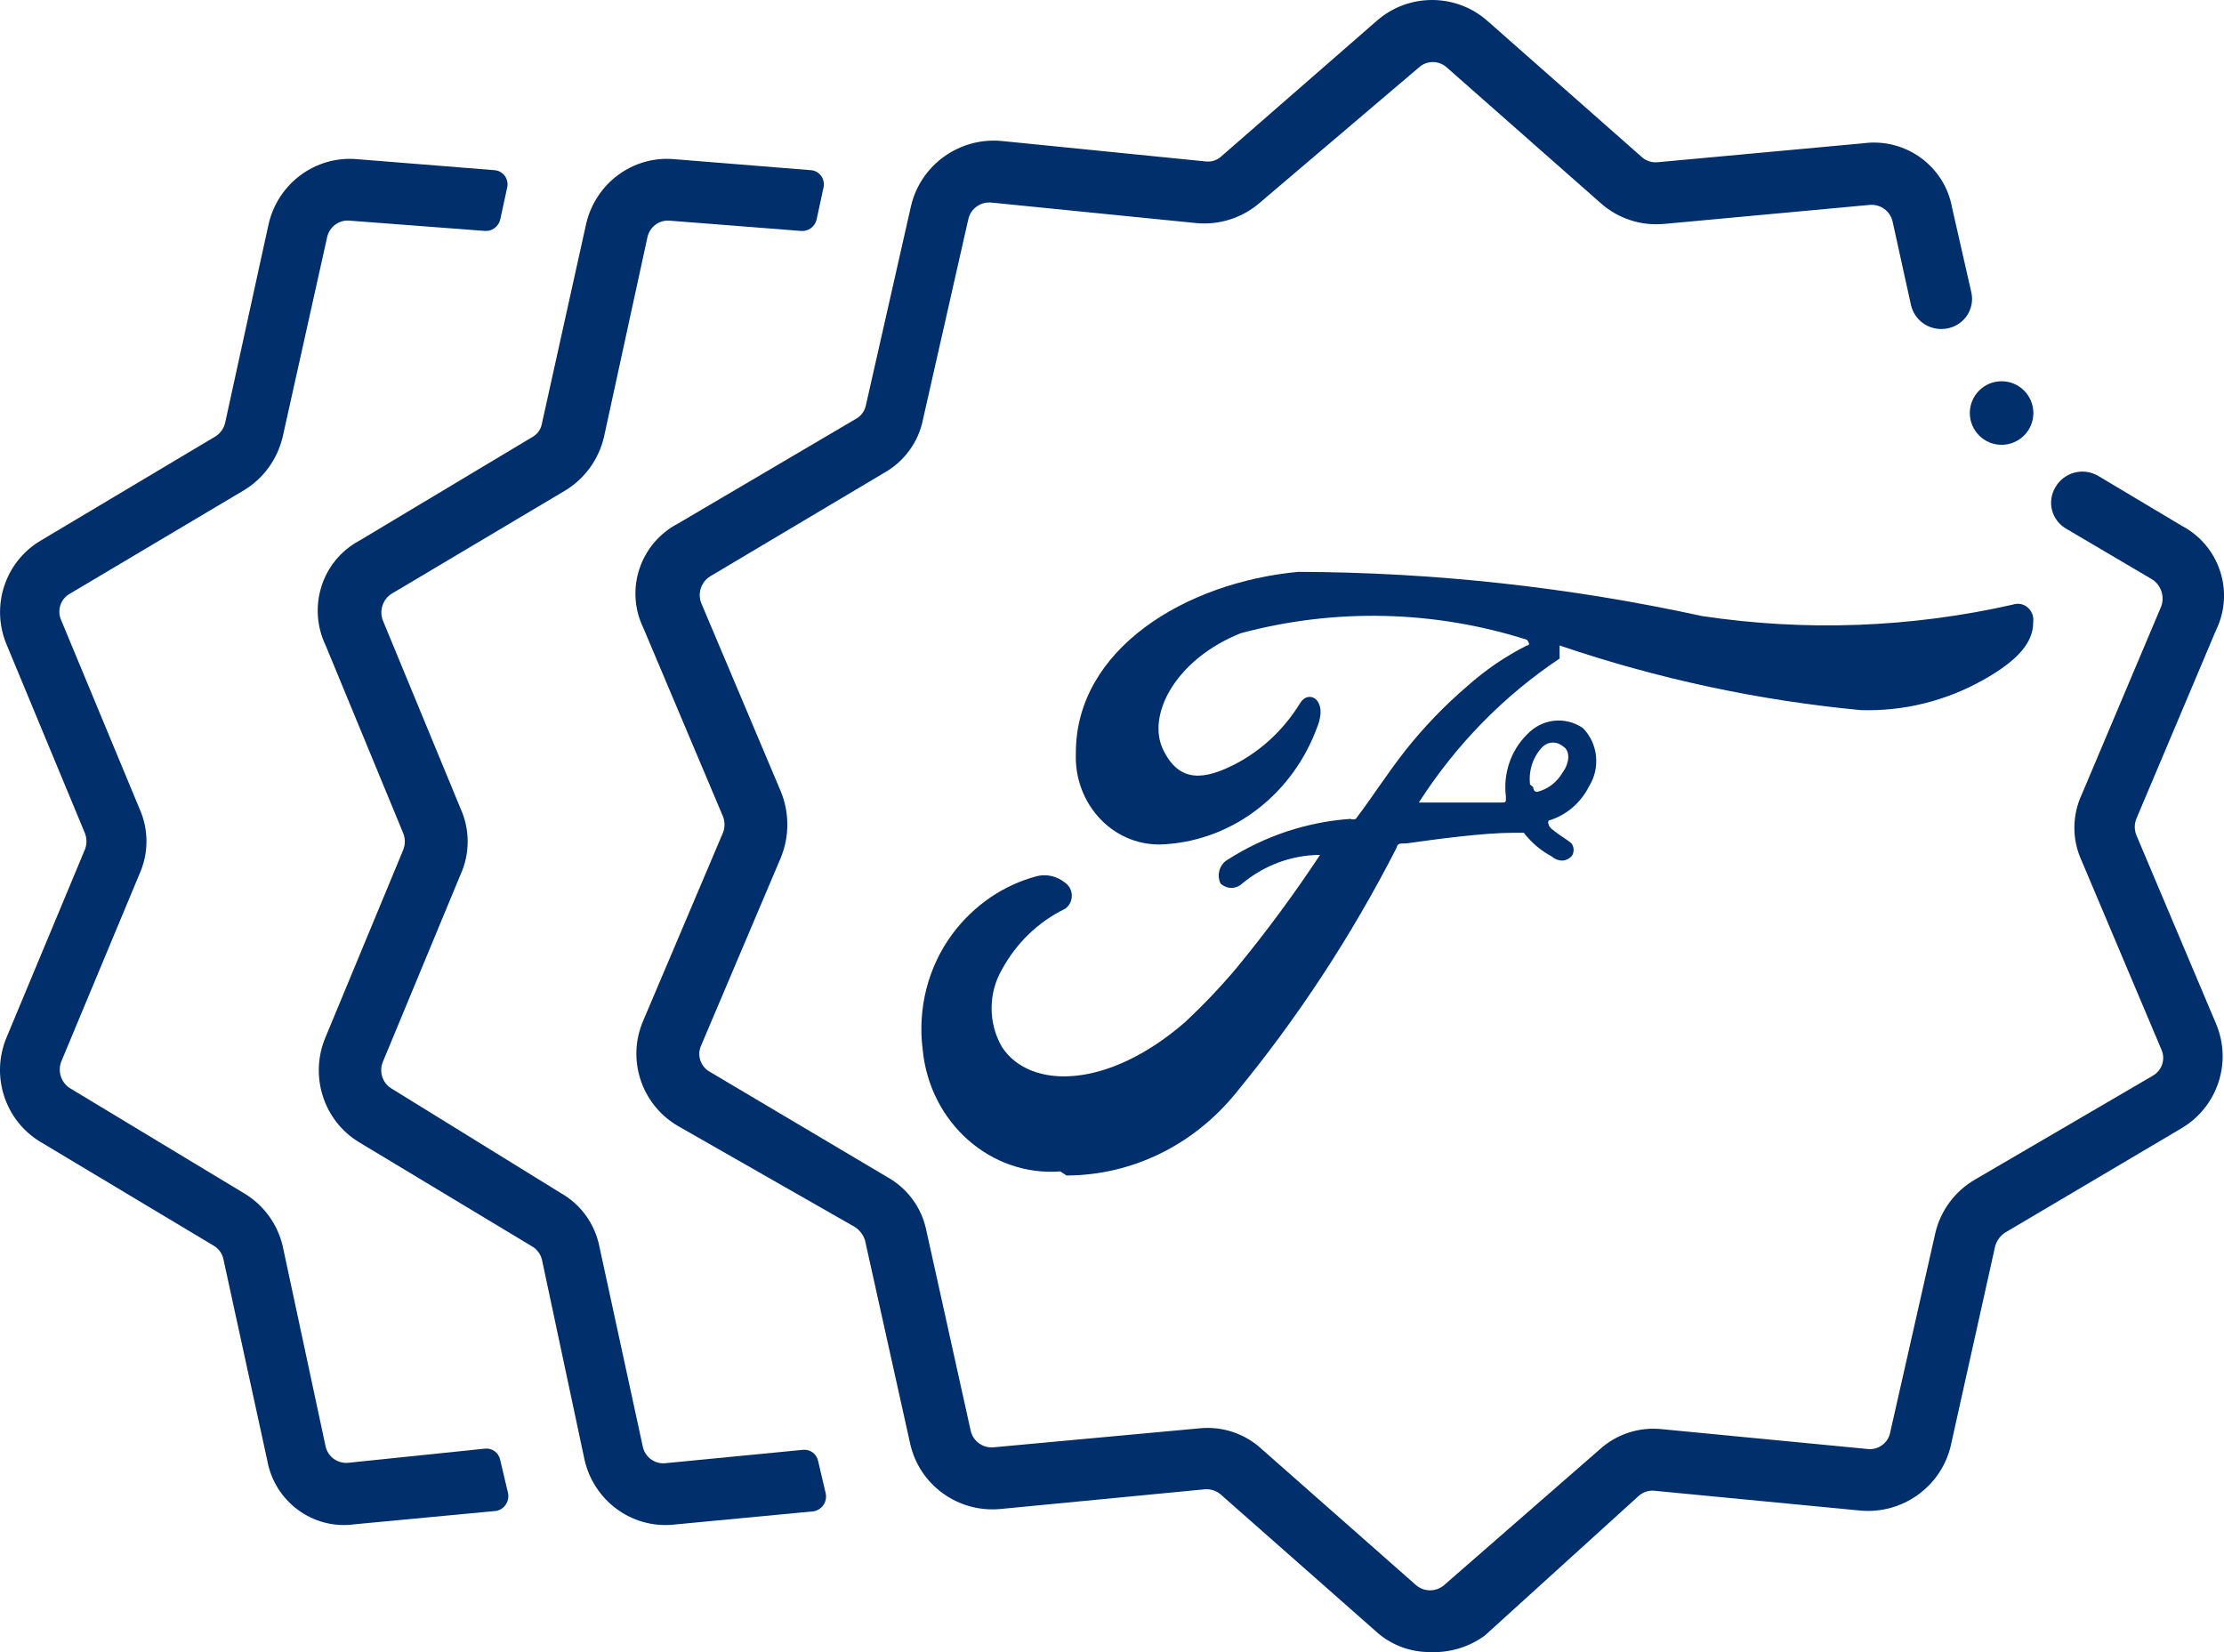
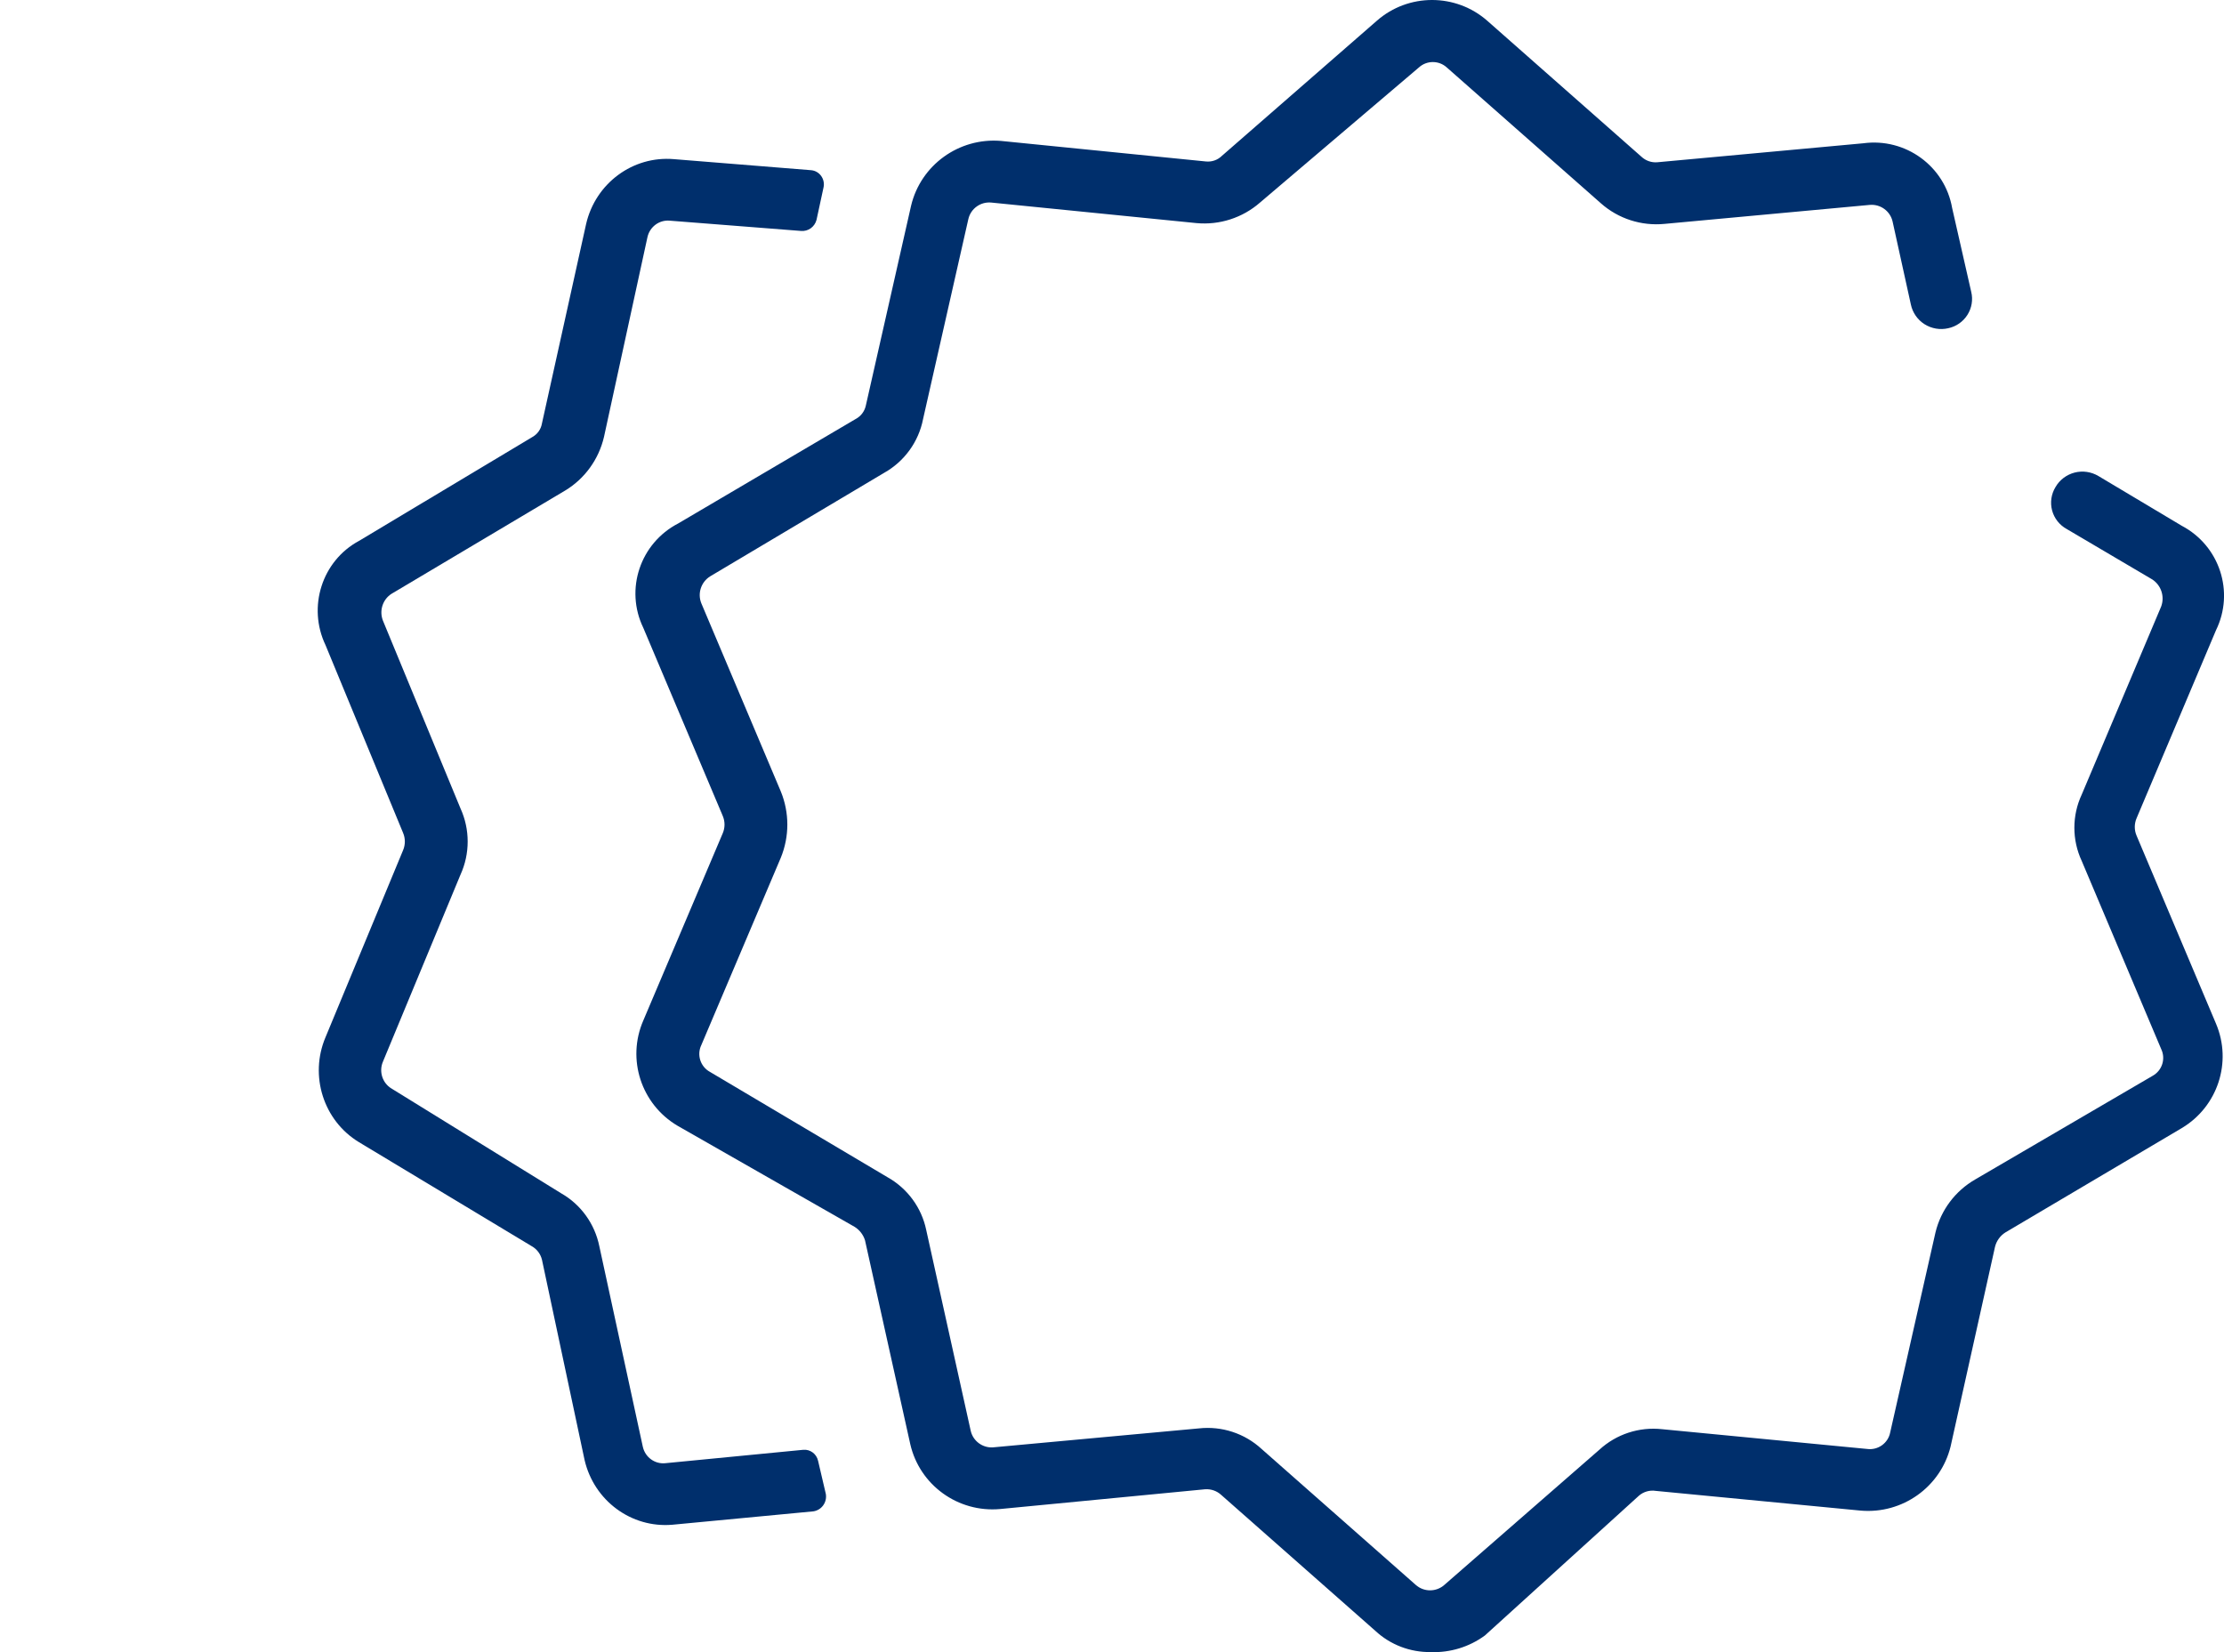
<svg xmlns="http://www.w3.org/2000/svg" width="70" height="52" viewBox="0 0 70 52">
  <g fill="none" fill-rule="evenodd">
    <g fill="#002F6C" fill-rule="nonzero">
      <g>
        <g>
          <g transform="translate(-987, -2939) translate(0, 2574) translate(882, 285) translate(105, 80)">
-             <circle cx="63" cy="13" r="1" />
-             <path d="M48.256 24.771s0 .154.122.154c.338-.081.63-.304.808-.617.196-.258.27-.67 0-.824-.179-.15-.433-.15-.612 0-.315.31-.47.76-.416 1.21M33.374 36.87c-2.193.165-4.113-1.535-4.333-3.836-.165-1.292.17-2.6.93-3.63.671-.905 1.61-1.548 2.668-1.828.308-.074.632.002.881.206.134.09.215.245.215.412 0 .167-.081.322-.215.412-.833.403-1.526 1.069-1.982 1.905-.437.75-.437 1.695 0 2.446.881 1.339 3.329 1.339 5.776-.798.56-.525 1.092-1.084 1.591-1.674.941-1.142 1.824-2.337 2.644-3.578-.889.005-1.75.322-2.448.9-.195.185-.49.185-.685 0-.128-.27-.031-.599.22-.746 1.172-.75 2.499-1.19 3.868-1.287.054.024.116.024.17 0 .564-.747.98-1.416 1.567-2.163.582-.733 1.23-1.405 1.934-2.008.573-.513 1.206-.945 1.885-1.287.147 0 0-.18 0-.18-2.929-.93-6.043-1-9.008-.206-2.056.824-2.961 2.574-2.447 3.656.514 1.081 1.321.952 2.276.463.828-.431 1.53-1.09 2.032-1.905.269-.463.88-.129.563.695-.76 2.131-2.639 3.593-4.798 3.733-.75.06-1.488-.221-2.026-.773-.539-.552-.826-1.32-.789-2.11 0-3.244 3.427-5.355 7-5.69 4.269.014 8.525.48 12.704 1.39 3.258.491 6.574.369 9.791-.36.162-.056.339-.02.469.096.13.116.193.293.167.47 0 .618-.465 1.184-1.566 1.802-1.188.669-2.521.997-3.867.953-3.22-.305-6.397-.987-9.473-2.034v.412c-1.758 1.173-3.266 2.716-4.43 4.531h2.594c.147 0 .147 0 .147-.18-.094-.726.153-1.455.66-1.957.466-.503 1.204-.589 1.763-.206.475.481.557 1.249.196 1.828-.264.53-.725.922-1.273 1.082-.022.04-.022.088 0 .128 0 .155.686.515.735.618.066.11.066.25 0 .36-.082.096-.197.152-.319.155-.117-.004-.229-.049-.318-.129-.34-.18-.64-.435-.881-.746h-.343c-.93 0-2.447.206-3.353.334-.245 0-.27 0-.318.155-1.413 2.763-3.113 5.353-5.067 7.723-1.33 1.63-3.27 2.57-5.312 2.575" />
            <path d="M45.035 51.998c-.65.01-1.277-.23-1.75-.671l-4.853-4.28c-.136-.123-.317-.185-.5-.173l-6.454.622c-1.323.12-2.531-.752-2.827-2.04l-1.425-6.418c-.055-.175-.17-.325-.326-.423l-5.577-3.184c-1.143-.678-1.603-2.094-1.076-3.309l2.501-5.895c.075-.175.075-.373 0-.548l-2.501-5.92c-.585-1.21-.097-2.664 1.1-3.284l5.578-3.283c.167-.086.286-.241.326-.423l1.425-6.294c.305-1.282 1.507-2.149 2.827-2.04l6.453.647c.185.019.368-.045.5-.174L43.335.654c.993-.872 2.484-.872 3.477 0l4.852 4.279c.135.126.317.19.5.174l6.48-.597c1.333-.18 2.57.72 2.8 2.04l.6 2.637c.06.247.017.508-.12.724-.136.215-.354.367-.604.42-.256.059-.525.013-.746-.127-.221-.14-.376-.364-.43-.62l-.575-2.611c-.075-.332-.386-.556-.726-.523l-6.453.597c-.729.071-1.454-.163-2.001-.647l-4.853-4.278c-.248-.225-.627-.225-.875 0l-5.003 4.254c-.549.48-1.273.714-2 .646l-6.454-.646c-.34-.034-.651.19-.726.522l-1.425 6.294c-.14.715-.588 1.333-1.226 1.691l-5.478 3.259c-.284.18-.4.535-.275.846l2.501 5.92c.275.67.275 1.42 0 2.09l-2.501 5.895c-.149.31-.028.682.275.846l5.578 3.309c.632.352 1.08.96 1.226 1.666l1.4 6.319c.073.321.37.543.7.522l6.48-.597c.721-.08 1.442.156 1.975.647l4.853 4.279c.256.228.644.228.9 0l4.878-4.254c.533-.49 1.254-.727 1.976-.647l6.453.622c.343.046.662-.184.726-.522l1.425-6.294c.17-.702.622-1.305 1.251-1.667l5.578-3.258c.303-.165.424-.536.275-.846l-2.501-5.92c-.309-.663-.309-1.428 0-2.09l2.501-5.92c.115-.312.001-.661-.275-.847l-2.701-1.592c-.227-.125-.392-.336-.458-.585-.066-.248-.027-.513.107-.733.13-.227.348-.391.602-.457.254-.065.524-.026.75.109l2.625 1.567c1.189.628 1.664 2.08 1.076 3.284l-2.501 5.92c-.075.175-.075.372 0 .547l2.501 5.92c.512 1.209.054 2.608-1.076 3.284L63.12 38.79c-.162.102-.279.263-.326.448l-1.4 6.293c-.316 1.272-1.515 2.127-2.827 2.015l-6.453-.621c-.189-.03-.381.025-.526.149l-4.852 4.403c-.491.36-1.091.544-1.701.522z" />
            <path d="M20.94 46.054c-.332.033-.636-.19-.708-.521l-1.368-6.307c-.143-.705-.58-1.312-1.196-1.664l-5.347-3.302c-.286-.173-.4-.535-.268-.845l2.441-5.885c.301-.661.301-1.424 0-2.085l-2.441-5.91c-.122-.31-.01-.665.268-.844l5.47-3.253c.614-.371 1.055-.98 1.22-1.688l1.367-6.283c.072-.33.376-.554.708-.521l4.126.323c.224.02.43-.127.488-.348l.22-1.018c.029-.126.002-.259-.073-.364-.075-.105-.19-.171-.317-.182l-4.322-.348c-1.288-.109-2.461.757-2.759 2.036l-1.391 6.282c-.03.18-.138.334-.293.423l-5.47 3.277c-1.16.627-1.623 2.076-1.049 3.278l2.441 5.91c.074.174.074.371 0 .546l-2.441 5.885c-.514 1.212-.065 2.625 1.05 3.302l5.444 3.278c.159.09.274.243.318.422l1.342 6.307c.298 1.28 1.471 2.145 2.76 2.036l4.443-.422c.123-.019.235-.087.308-.19.074-.103.103-.231.082-.357l-.244-1.043c-.048-.217-.245-.365-.464-.347l-4.345.422z" />
-             <path d="M10.958 46.04c-.333.034-.638-.19-.711-.52l-1.35-6.305c-.166-.701-.61-1.302-1.226-1.663l-5.47-3.302c-.28-.179-.393-.533-.27-.844l2.453-5.883c.302-.661.302-1.423 0-2.085L1.93 19.53c-.145-.309-.027-.68.27-.844l5.471-3.251c.618-.371 1.061-.98 1.227-1.688l1.398-6.28c.073-.331.378-.555.712-.522l4.244.323c.225.02.432-.127.49-.347l.221-1.018c.03-.126.002-.26-.073-.364-.075-.105-.192-.171-.32-.182l-4.342-.348c-1.294-.109-2.473.757-2.772 2.036l-1.374 6.28c-.047.178-.161.33-.319.422l-5.495 3.276C.15 17.691-.301 19.095.213 20.3l2.453 5.908c.074.174.074.371 0 .546L.213 32.637c-.517 1.212-.066 2.624 1.055 3.301l5.47 3.277c.153.093.26.246.295.422l1.374 6.305c.226 1.316 1.44 2.215 2.748 2.035l4.465-.422c.125-.024.235-.098.304-.206.07-.108.093-.24.064-.365l-.246-1.042c-.048-.217-.246-.366-.466-.348l-4.318.447z" />
          </g>
        </g>
      </g>
    </g>
  </g>
</svg>